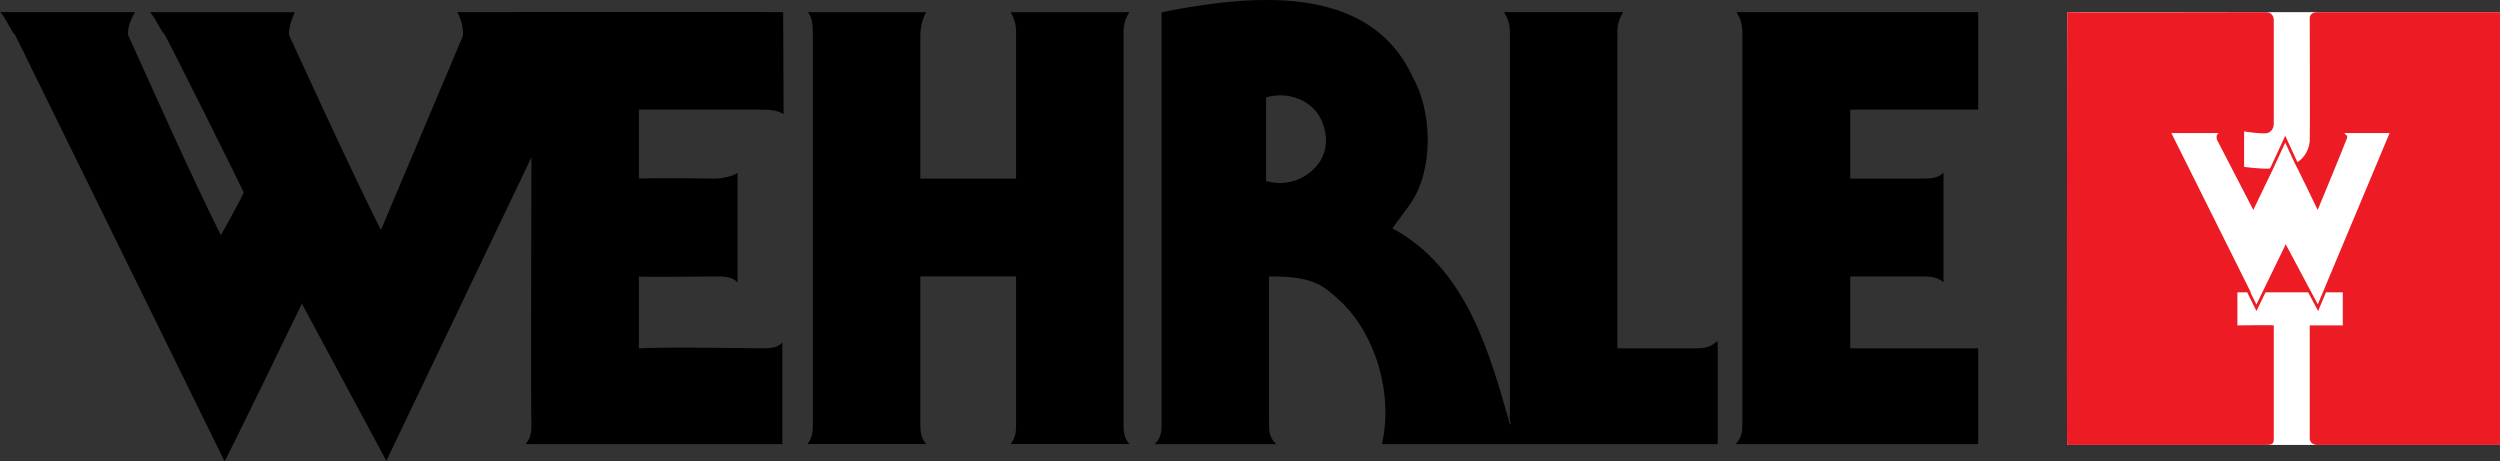
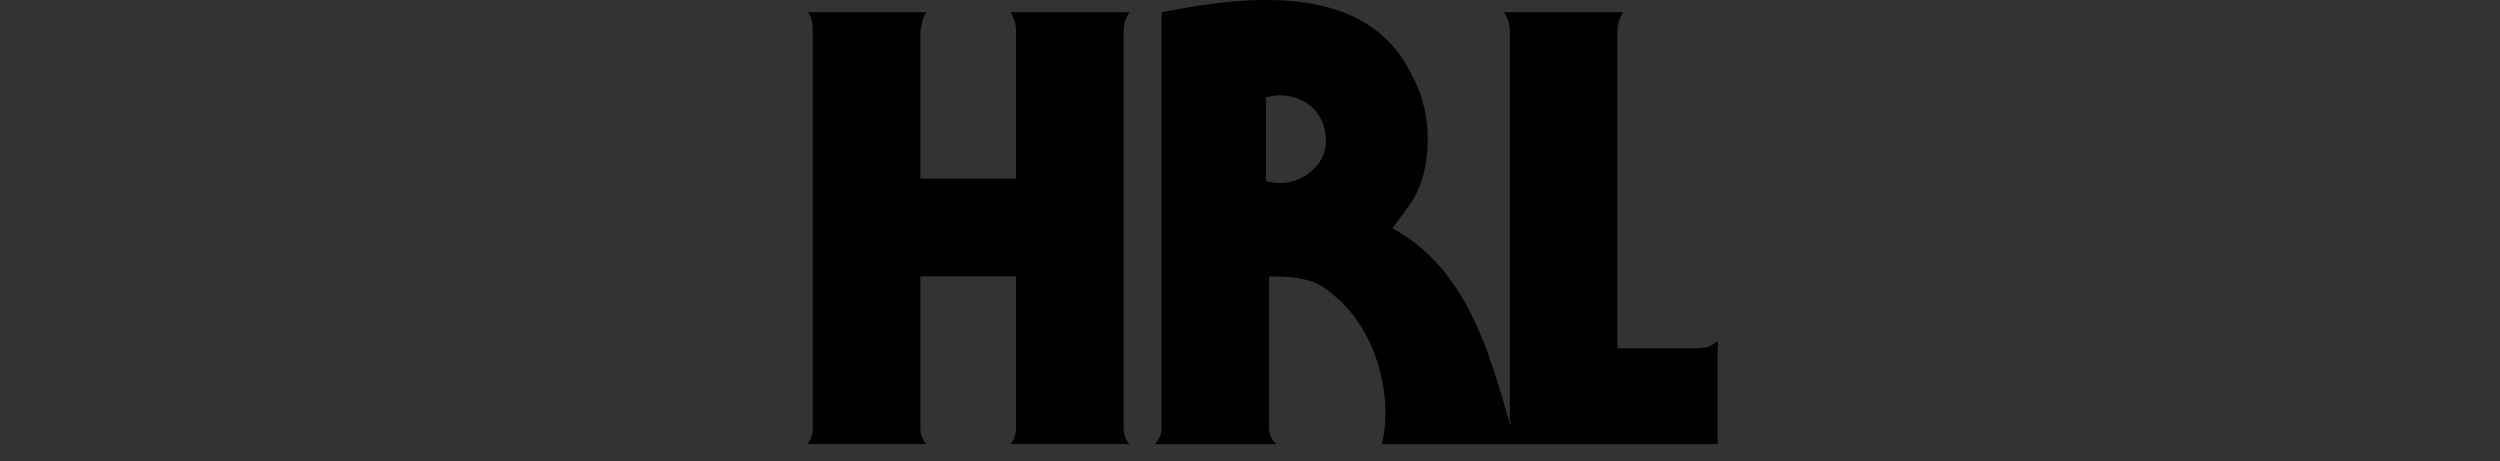
<svg xmlns="http://www.w3.org/2000/svg" version="1.1" id="Layer_1" x="0px" y="0px" viewBox="0 0 130.617 24.098" enable-background="new 0 0 130.617 24.098" xml:space="preserve">
  <rect x="0" y="0" width="130.617" height="24.098" fill="#333333" stroke="none" />
-   <rect x="108.007" y="0.635" fill="#FFFFFF" width="22.61" height="22.611" />
-   <path fill-rule="evenodd" clip-rule="evenodd" d="M103.353,0.635v5.091h-6.685v3.604h3.693c0.479,0,0.874,0,1.18-0.306v5.723  c-0.351-0.304-0.765-0.304-1.203-0.304h-3.67V18.2h6.685v5.003H90.682c0.352-0.372,0.352-0.677,0.352-1.158V1.815  c0-0.37,0-0.678-0.308-1.18H103.353z" />
  <path fill-rule="evenodd" clip-rule="evenodd" d="M58.701,1.815v20.23c0,0.479,0,0.787,0.306,1.157h-6.204  c0.284-0.37,0.284-0.678,0.284-1.157v-7.604h-5.003v7.604c0,0.479,0,0.787,0.306,1.157h-6.205c0.284-0.37,0.284-0.678,0.284-1.157  V1.815c0-0.371,0-0.874-0.262-1.179h6.183c-0.306,0.502-0.306,1.179-0.306,1.179v7.517h5.003V1.815c0-0.371,0-0.677-0.284-1.179  h6.204C58.701,1.138,58.701,1.444,58.701,1.815" />
-   <path fill-rule="evenodd" clip-rule="evenodd" d="M40.918,0.635l0.022,5.331c-0.35-0.24-0.896-0.24-1.311-0.24h-6.248v3.517  l0.022,0.088c1.201-0.044,3.954,0,3.954,0c0.524,0,1.07-0.197,1.18-0.306v5.723c-0.306-0.304-0.721-0.304-1.18-0.304  c0,0-3.911,0.043-3.976,0v0.13V18.2c1.486-0.086,6.291,0,6.291,0c0.569,0,0.918,0,1.202-0.306v5.309H27.461  c0.306-0.372,0.306-0.677,0.306-1.158c-0.044,0.022,0-13.785,0-13.829l-7.581,15.861l-4.413-8.213c0,0-3.976,8.213-4.042,8.234  L0.787,1.815C0.611,1.706,0.219,0.767,0,0.635h7.056c-0.284,0.48-0.371,0.81-0.371,1.18c1.529,3.364,3.211,7.166,4.85,10.466  c0,0.043,1.245-2.229,1.201-2.229c0-0.044-4.085-8.236-4.129-8.236c-0.305-0.37-0.371-0.678-0.764-1.18h7.558  c-0.196,0.438-0.306,0.81-0.306,1.18c0,0,3.168,6.947,4.807,10.203L24.184,1.88c0.044-0.436-0.088-0.83-0.284-1.245  C23.9,0.635,40.59,0.614,40.918,0.635" />
  <path fill-rule="evenodd" clip-rule="evenodd" d="M69.121,6.468c0.241,0.699,0.219,1.354-0.153,1.967  c-0.634,0.917-1.704,1.332-2.819,1.026v-4.37C67.264,4.743,68.684,5.222,69.121,6.468 M73.796,4  c1.049,1.835,1.114,4.828-0.087,6.619l-0.962,1.311c3.889,2.099,5.067,6.489,6.14,10.227c0.13,0.021-0.088-0.329,0-0.396V1.816  c0-0.371,0-0.679-0.307-1.181h6.227c-0.306,0.502-0.306,0.81-0.306,1.181V18.2h4.062c0.874,0,0.874-0.218,1.182-0.371v5.374H72.201  c0.59-2.578-0.284-5.636-2.119-7.428c-0.874-0.765-1.312-1.331-3.606-1.331h-0.173v7.601c0,0.481,0,0.786,0.371,1.158h-6.335  c0.35-0.372,0.35-0.677,0.35-1.158V0.635h0.021C65.342-0.283,71.522-0.916,73.796,4" />
-   <path fill-rule="evenodd" clip-rule="evenodd" fill="#ED1C24" d="M119.359,12.896c0.034-0.081,0.054-0.131,0.051-0.137  c0,0.001,0.003,0.007,0.008,0.019l0.005-0.014l1.675,3.139l3.752-8.952h-2.359c0.044,0.131,0.22,0.087,0.109,0.327  c-0.392,1.005-1.508,3.69-1.508,3.69s-1.179-2.446-1.201-2.446l-0.494-1.071l-0.598,1.291l-1.07,2.227l-1.9-3.67  c0,0-0.088-0.261,0.108-0.348h-2.49l4.15,8.321h-0.021l0.314,0.638L119.359,12.896z M120.591,15.272h-2.222l-0.477,0.979  l-0.484-0.979h-0.511V17c0,0,1.901-0.023,1.901,0v5.919c0,0.198,0,0.329-0.416,0.329h-10.377c-0.043-0.023,0-22.612,0-22.612  c0,0.022,10.356,0,10.377,0c0.416,0,0.416,0.395,0.416,0.395v5.418c0,0.262-0.13,0.436-0.328,0.503  c-0.24,0.063-1.135-0.067-1.223-0.088v1.855c0,0,0.932,0.125,1.352,0.087l0.063-0.13l0.734-1.585l0.626,1.361l0.012,0.017  c0.209-0.126,0.579-0.468,0.642-1.083c0.022-0.304,0-6.466,0-6.466s0-0.284,0.415-0.284h9.525v22.612h-9.525  c-0.415,0-0.415-0.329-0.415-0.329V17h1.727v-1.728h-0.878l-0.41,0.98L120.591,15.272z M119.891,8.522  c0.001,0,0.001,0.001,0.002,0.003L119.891,8.522z" />
</svg>